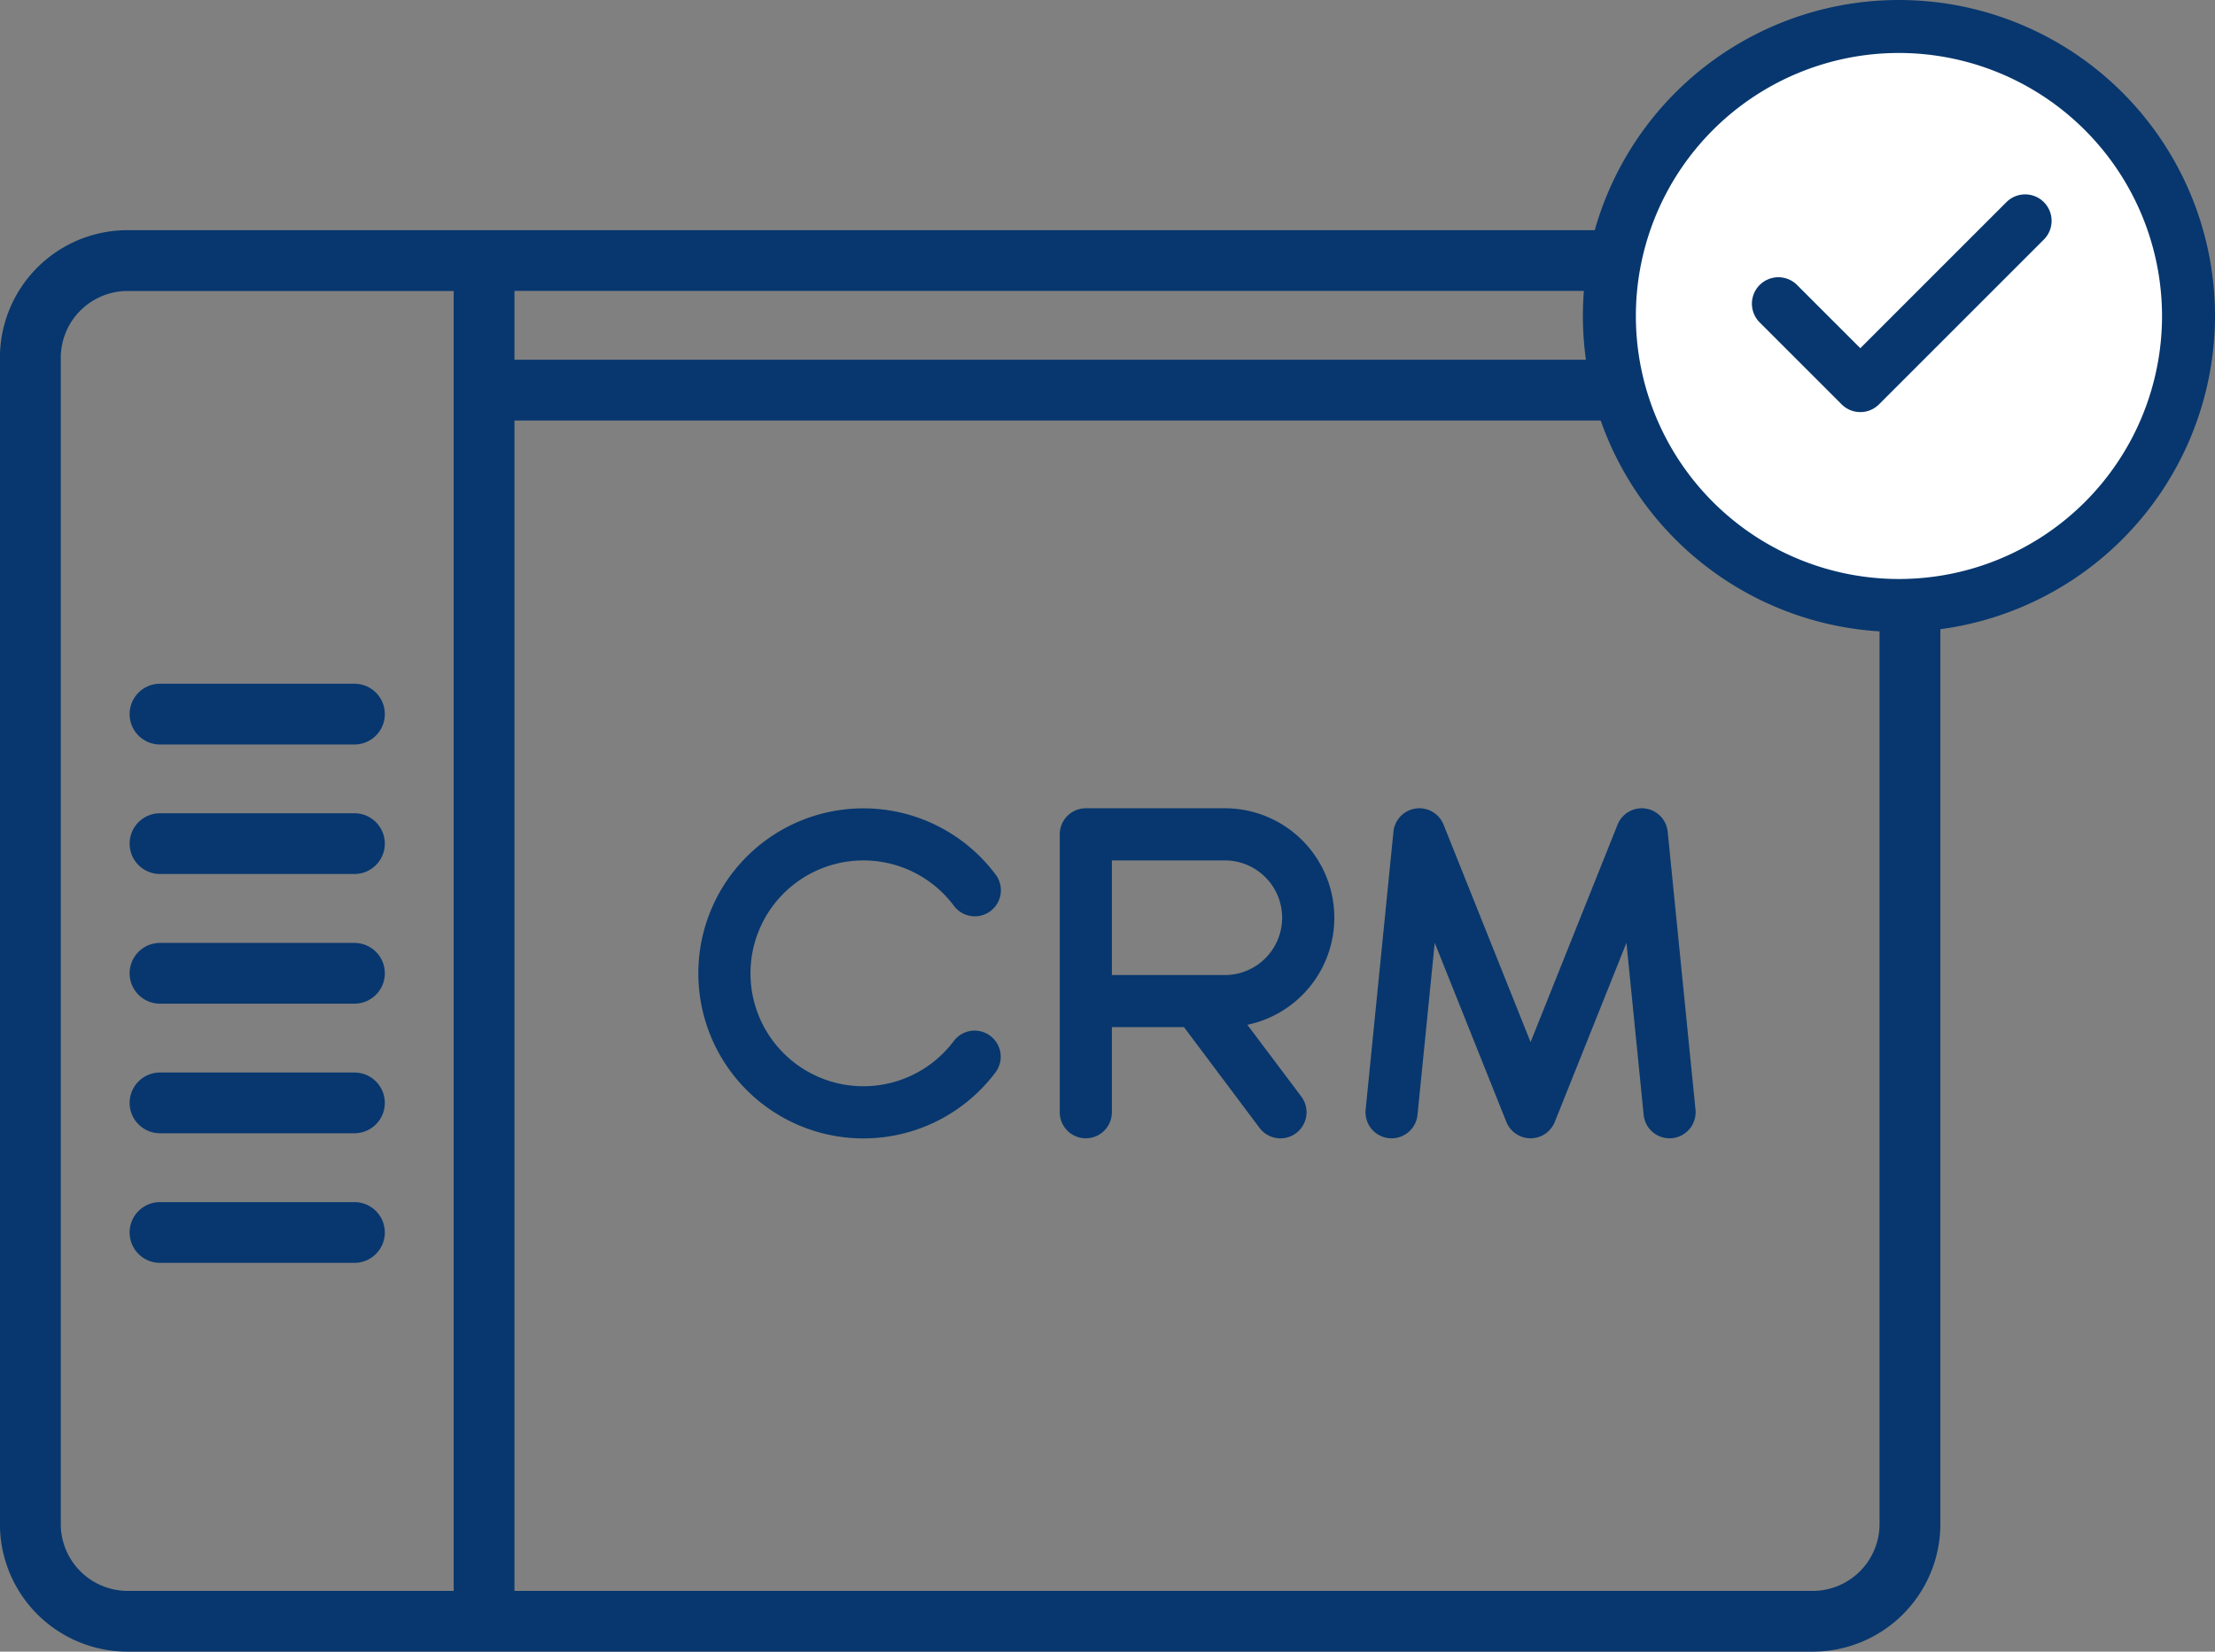
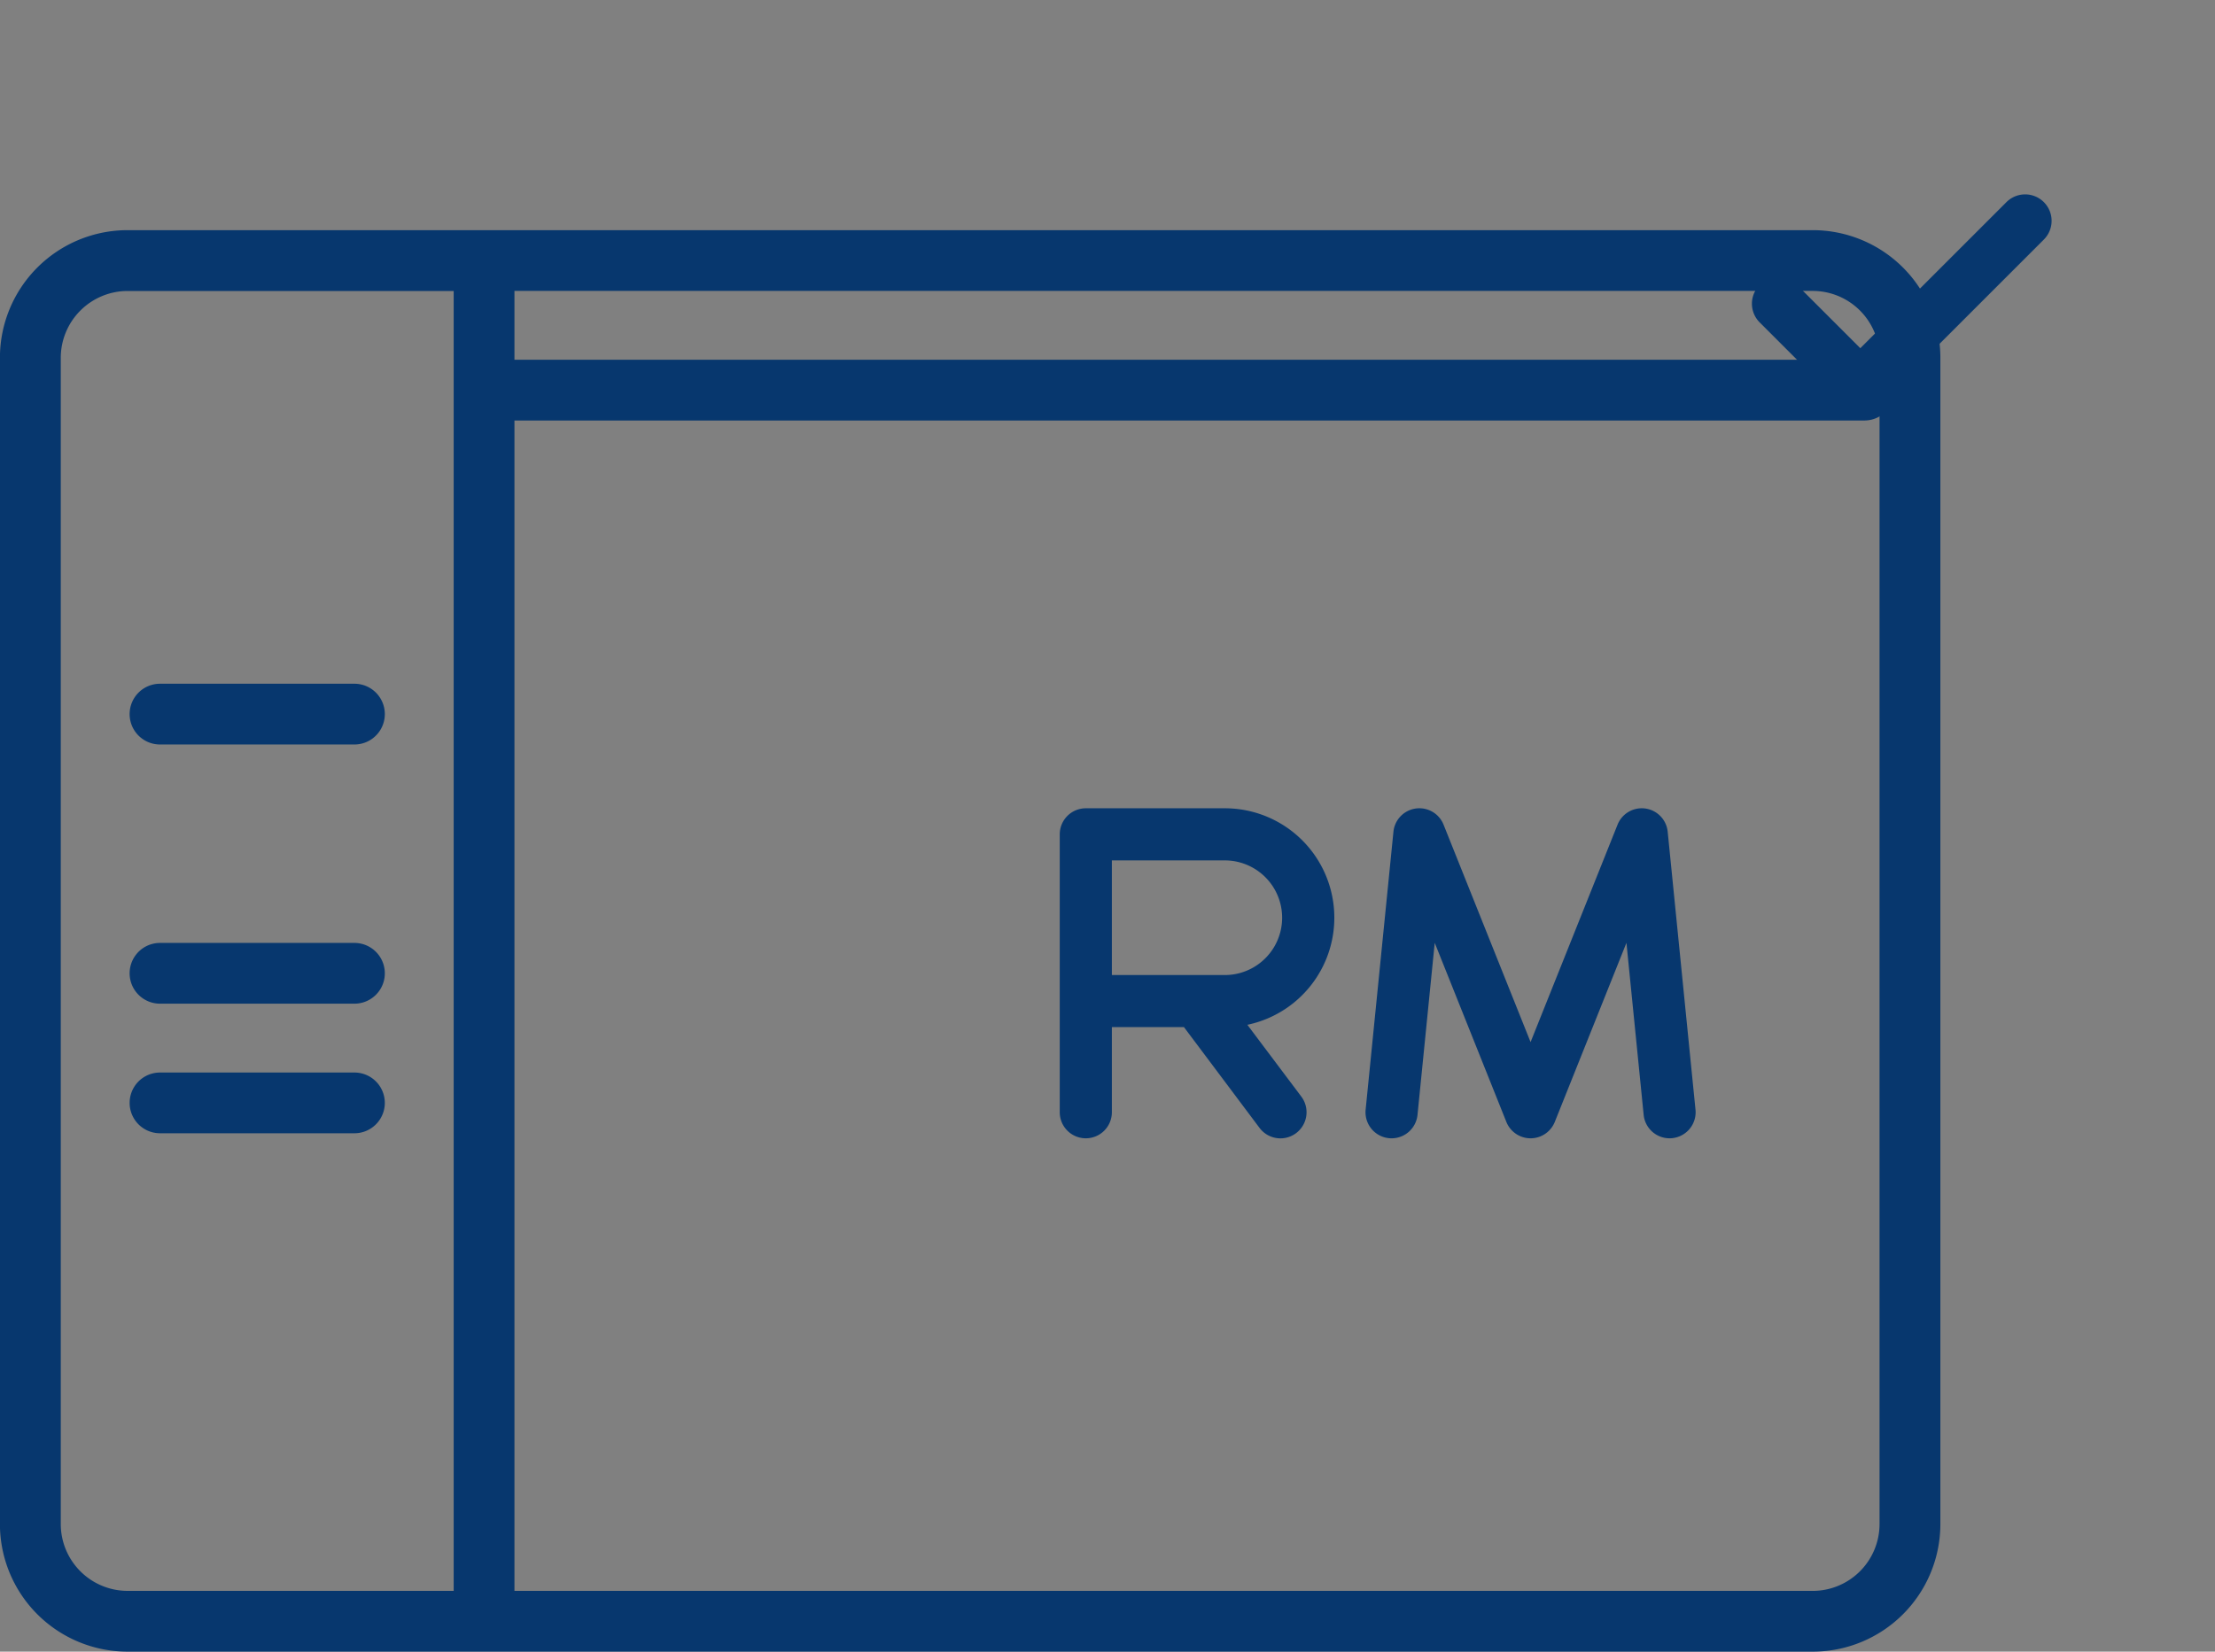
<svg xmlns="http://www.w3.org/2000/svg" width="100.639" height="75.06">
  <rect width="100%" height="100%" fill="#808080" stroke="none" />
  <g data-name="Group 799" transform="translate(-733.421 -3432.24)">
    <g data-name="Group 413">
      <g data-name="Group 394">
        <g data-name="Group 393">
          <path data-name="Path 261" d="M815.782 3442.7h-76.564a5.8 5.8 0 00-5.8 5.8v53a5.8 5.8 0 005.8 5.8h76.564a5.8 5.8 0 005.8-5.8v-53a5.8 5.8 0 00-5.8-5.8zm-61.748 61.839h-14.816a3.04 3.04 0 01-3.036-3.036V3448.5a3.04 3.04 0 013.036-3.036h14.816zm64.784-3.036a3.04 3.04 0 01-3.036 3.037h-58.987v-59.079h58.987a3.04 3.04 0 013.036 3.037z" fill="#07376e" />
        </g>
      </g>
      <g data-name="Group 396">
        <g data-name="Group 395">
          <path data-name="Path 262" d="M749.525 3463.313h-8.834a1.38 1.38 0 100 2.761h8.834a1.38 1.38 0 000-2.761z" fill="#07376e" />
        </g>
      </g>
      <g data-name="Group 398">
        <g data-name="Group 397">
          <path data-name="Path 263" d="M749.525 3475.092h-8.834a1.38 1.38 0 100 2.761h8.834a1.38 1.38 0 000-2.761z" fill="#07376e" />
        </g>
      </g>
      <g data-name="Group 400">
        <g data-name="Group 399">
-           <path data-name="Path 264" d="M749.525 3486.871h-8.834a1.38 1.38 0 100 2.761h8.834a1.38 1.38 0 000-2.761z" fill="#07376e" />
-         </g>
+           </g>
      </g>
      <g data-name="Group 402">
        <g data-name="Group 401">
-           <path data-name="Path 265" d="M749.525 3469.2h-8.834a1.38 1.38 0 100 2.76h8.834a1.38 1.38 0 100-2.76z" fill="#07376e" />
-         </g>
+           </g>
      </g>
      <g data-name="Group 404">
        <g data-name="Group 403">
          <path data-name="Path 266" d="M749.525 3480.982h-8.834a1.38 1.38 0 100 2.76h8.834a1.38 1.38 0 100-2.76z" fill="#07376e" />
        </g>
      </g>
      <g data-name="Group 406">
        <g data-name="Group 405">
          <path data-name="Path 267" d="M818.128 3448.59h-61.333a1.38 1.38 0 100 2.76h61.333a1.38 1.38 0 100-2.76z" fill="#07376e" />
        </g>
      </g>
      <g data-name="Group 408">
        <g data-name="Group 407">
-           <path data-name="Path 268" d="M778.414 3479.315a1.184 1.184 0 00-1.658.236 5.131 5.131 0 110-6.154 1.184 1.184 0 101.894-1.421 7.5 7.5 0 100 9 1.184 1.184 0 00-.236-1.661z" fill="#07376e" />
-         </g>
+           </g>
      </g>
      <g data-name="Group 410">
        <g data-name="Group 409">
          <path data-name="Path 269" d="M790.095 3478.813a4.973 4.973 0 00-1.025-9.84h-6.315a1.184 1.184 0 00-1.184 1.184v12.63a1.184 1.184 0 002.368 0v-3.868h3.276l3.433 4.579a1.184 1.184 0 101.9-1.421zm-6.156-2.262v-5.209h5.131a2.6 2.6 0 010 5.21h-5.131z" fill="#07376e" />
        </g>
      </g>
      <g data-name="Group 412">
        <g data-name="Group 411">
          <path data-name="Path 270" d="M810.456 3482.669l-1.263-12.629a1.184 1.184 0 00-2.278-.322l-3.952 9.881-3.953-9.881a1.184 1.184 0 00-2.278.322l-1.263 12.63a1.184 1.184 0 102.357.235l.782-7.817 3.255 8.139a1.185 1.185 0 002.2 0l3.256-8.139.782 7.817a1.183 1.183 0 001.176 1.066q.06 0 .12-.006a1.184 1.184 0 001.059-1.296z" fill="#07376e" />
        </g>
      </g>
    </g>
-     <circle data-name="Ellipse 54" cx="13.5" cy="13.5" r="13.5" transform="translate(806 3433)" fill="#fff" />
    <g data-name="Group 415">
      <g data-name="Group 414" fill="#07376e">
-         <path data-name="Path 271" d="M819.7 3460.96a14.36 14.36 0 1114.36-14.36 14.376 14.376 0 01-14.36 14.36zm0-26.313a11.953 11.953 0 1011.953 11.953 11.966 11.966 0 00-11.953-11.953z" />
        <path data-name="Path 272" d="M817.946 3450.968a1.2 1.2 0 01-.851-.353l-3.723-3.723a1.2 1.2 0 111.7-1.7l2.873 2.873 6.639-6.639a1.2 1.2 0 111.7 1.7l-7.489 7.489a1.2 1.2 0 01-.849.353z" />
      </g>
    </g>
  </g>
</svg>